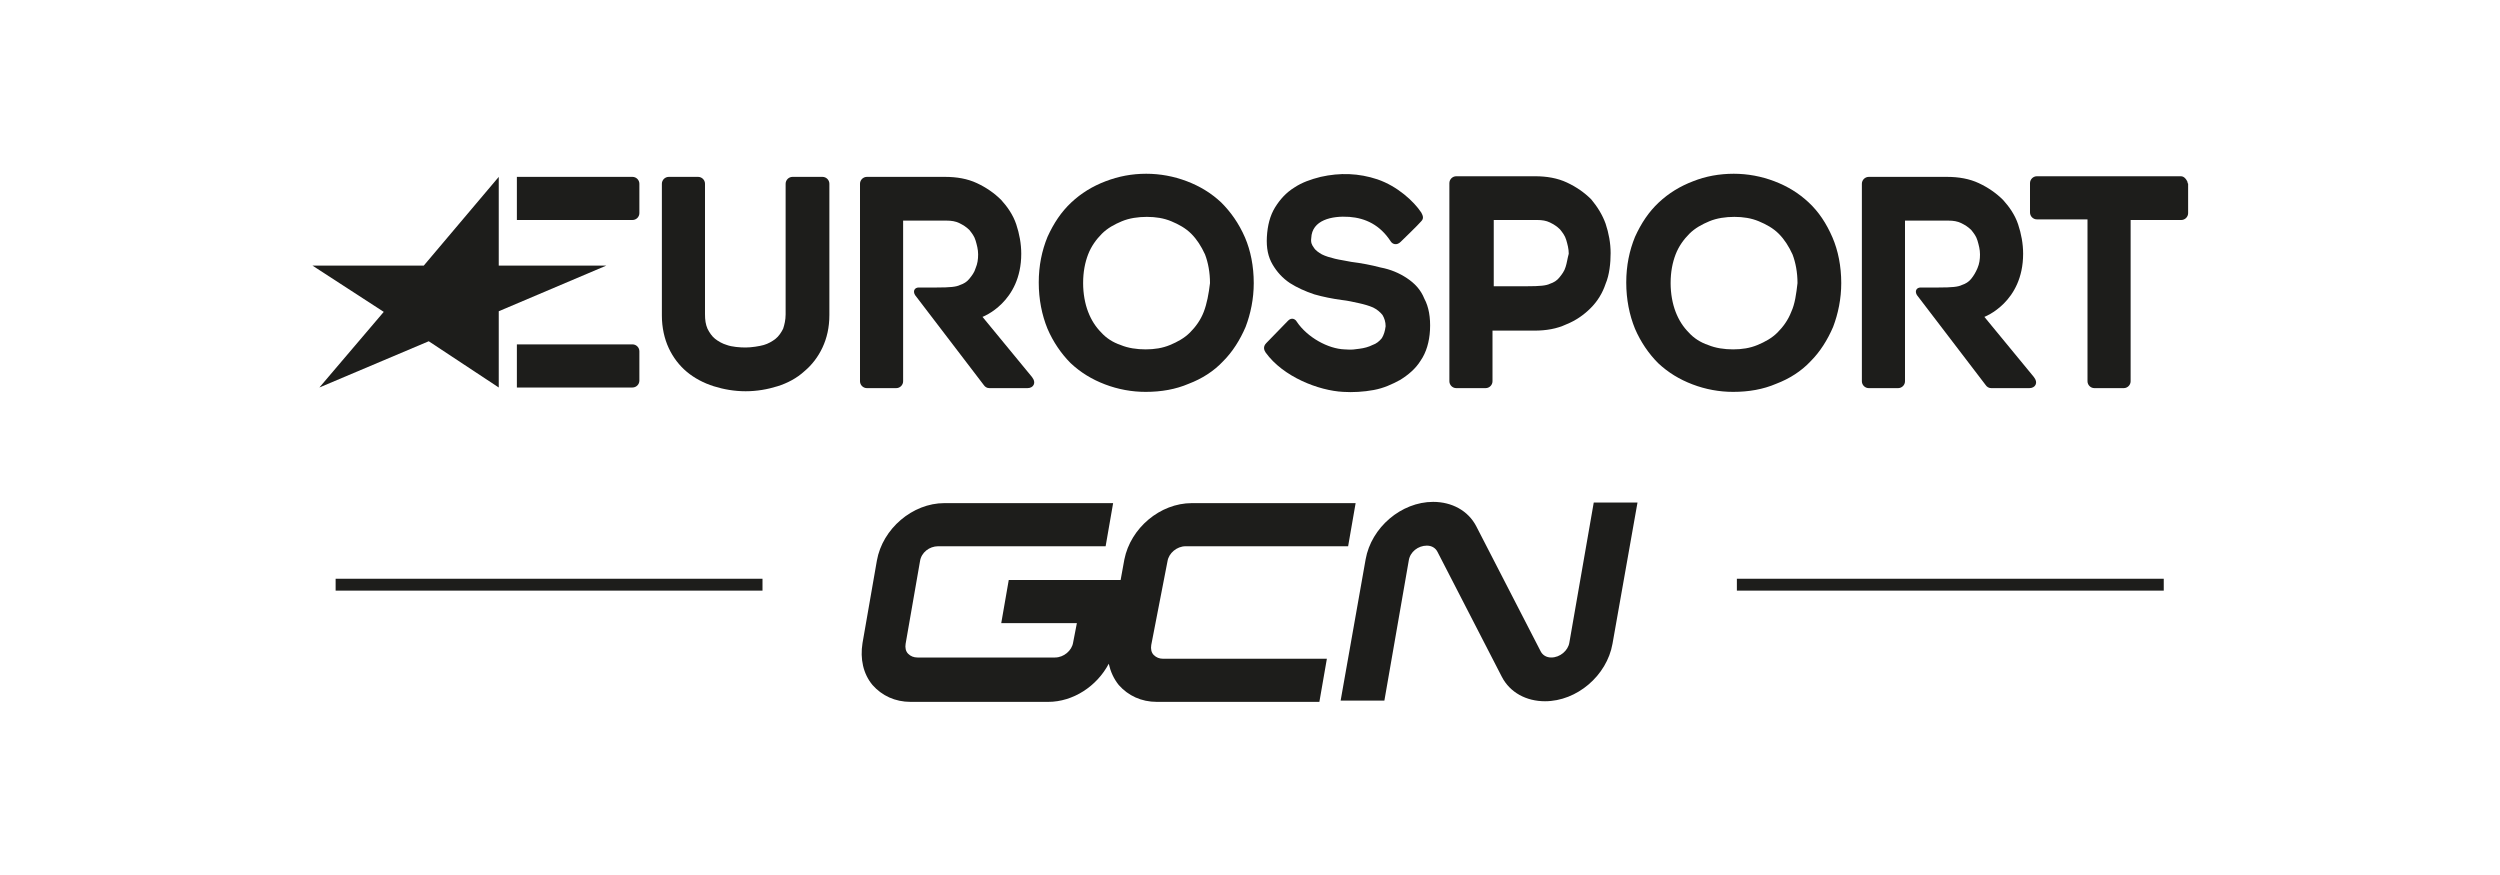
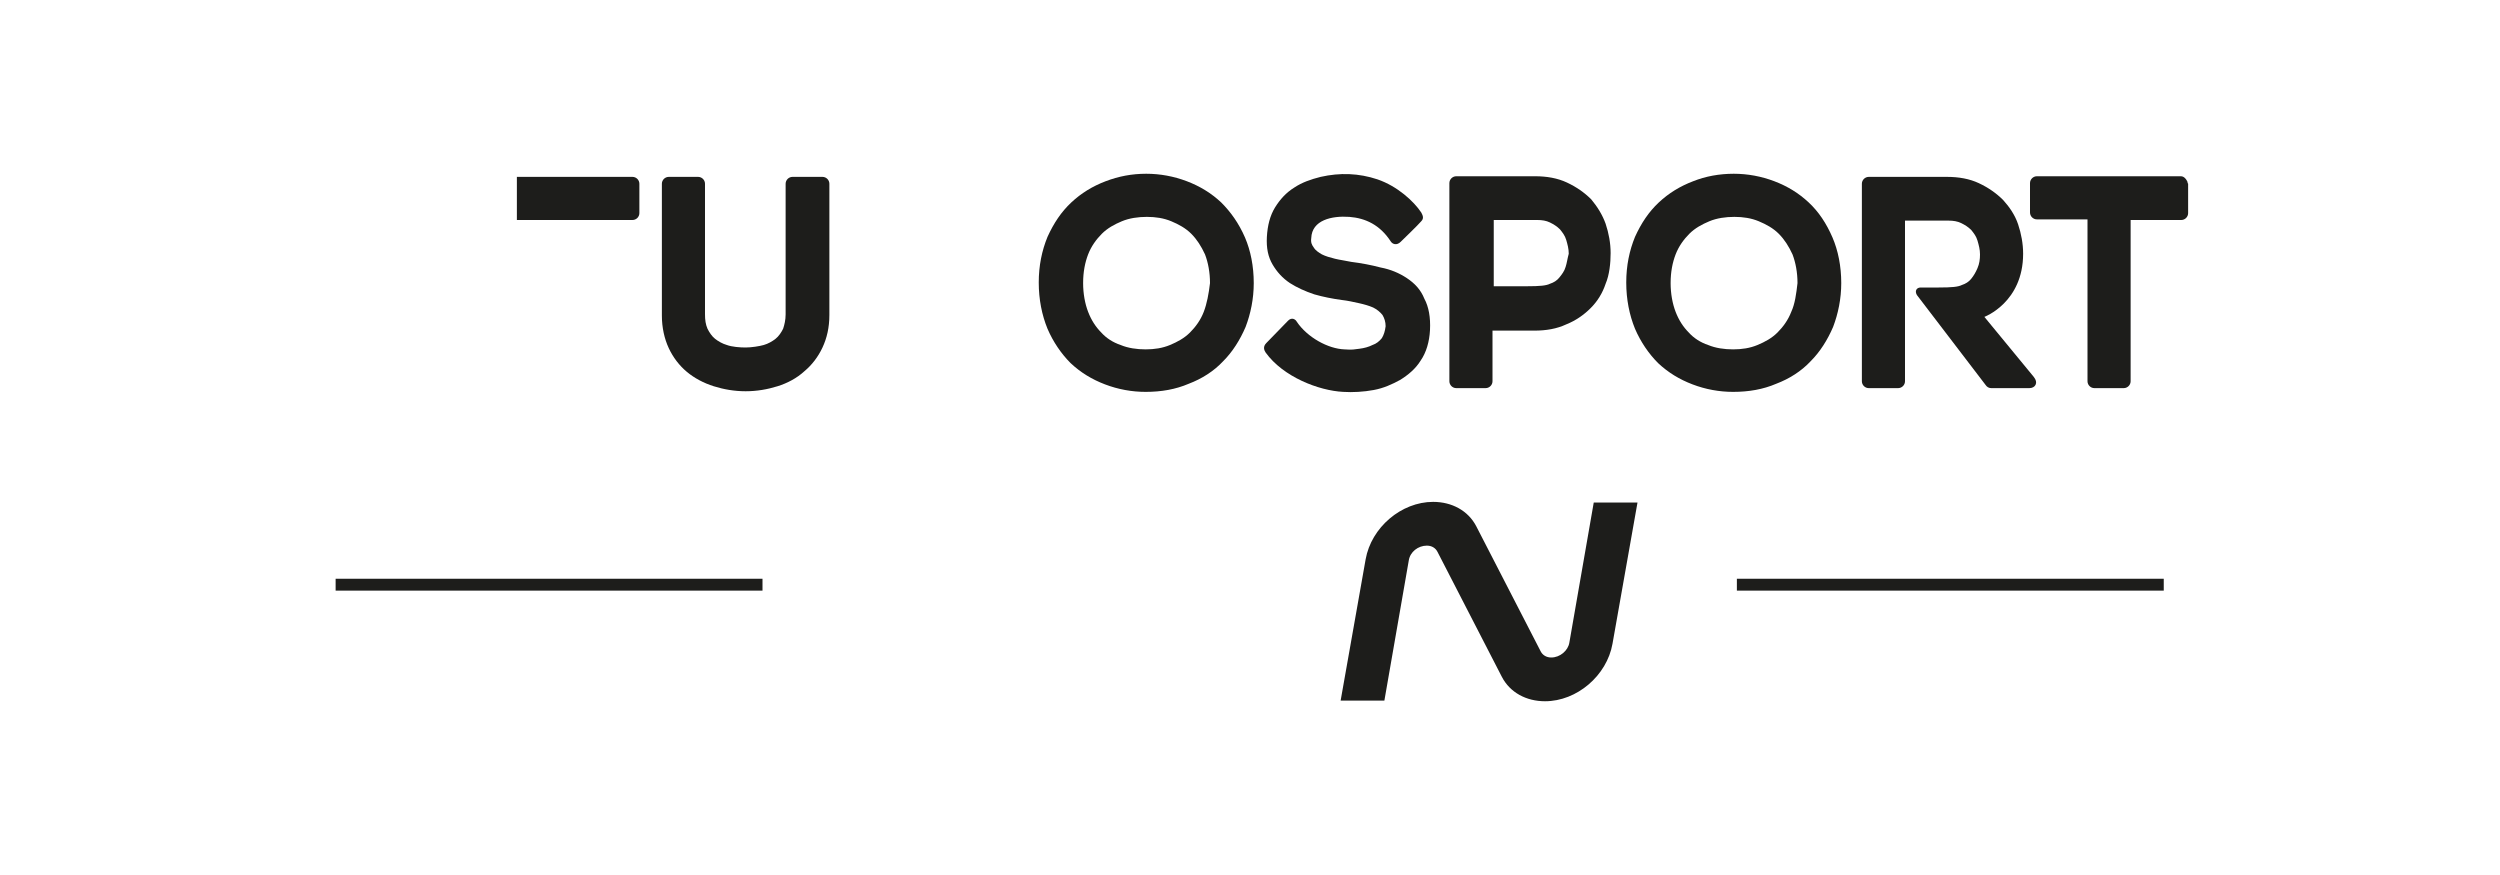
<svg xmlns="http://www.w3.org/2000/svg" version="1.1" id="Calque_1" x="0px" y="0px" viewBox="0 0 400 140" style="enable-background:new 0 0 400 140;" xml:space="preserve">
  <style type="text/css">
	.st0{fill:#1D1D1B;}
</style>
  <g>
    <g id="ESP">
-       <polygon class="st0" points="79.8,42.5 79.8,28.3 67.8,42.5 50,42.5 61.4,49.9 51.1,62 68.6,54.6 79.8,62 79.8,49.8 97,42.5   " />
      <path class="st0" d="M101.2,28.3H82.7v6.9l18.5,0c0.6,0,1.1-0.5,1.1-1.1l0-4.7C102.3,28.8,101.8,28.3,101.2,28.3z" />
-       <path class="st0" d="M101.2,55.1H82.7v6.9l18.5,0c0.6,0,1.1-0.5,1.1-1.1l0-4.7C102.3,55.6,101.8,55.1,101.2,55.1z" />
      <path class="st0" d="M350,29.1c-0.1-0.2-0.2-0.4-0.4-0.6c-0.2-0.2-0.4-0.3-0.7-0.3h0h-23h0c-0.6,0-1.1,0.5-1.1,1.1v0v4.7v0    c0,0.6,0.5,1.1,1.1,1.1h0h8.1V61v0c0,0.6,0.5,1.1,1.1,1.1h0h4.7h0c0.6,0,1.1-0.5,1.1-1.1v0V35.2h8.1h0c0.6,0,1.1-0.5,1.1-1.1v0    v-4.7C350,29.3,350,29.2,350,29.1z" />
      <path class="st0" d="M254.6,31.9c-1.1-1.1-2.4-2-3.9-2.7c-1.5-0.7-3.2-1-5.1-1H233c-0.6,0-1.1,0.5-1.1,1.1V61    c0,0.6,0.5,1.1,1.1,1.1h4.7c0.6,0,1.1-0.5,1.1-1.1v-8.1h6.7c1.9,0,3.6-0.3,5.1-1c1.5-0.6,2.8-1.5,3.9-2.6c1.1-1.1,1.9-2.4,2.4-3.9    c0.6-1.4,0.8-3.3,0.8-4.9c0-1.6-0.3-3.2-0.8-4.7C256.4,34.4,255.6,33.1,254.6,31.9z M250.5,42.7c-0.2,0.7-0.6,1.2-1,1.7    c-0.4,0.5-0.9,0.8-1.5,1c-0.6,0.3-1.6,0.4-3.7,0.4h-5.3V35.2h7c0.7,0,1.4,0.1,2,0.4c0.6,0.3,1.1,0.6,1.6,1.1c0.4,0.5,0.8,1,1,1.7    c0.2,0.7,0.4,1.4,0.4,2.2C250.8,41.3,250.7,42.1,250.5,42.7z" />
      <path class="st0" d="M225.1,44.5c-1.2-0.8-2.6-1.4-4.2-1.7c-1.5-0.4-3.1-0.7-4.7-0.9c-0.9-0.2-1.8-0.3-2.6-0.5    c-0.8-0.2-1.5-0.4-2.1-0.7c-0.5-0.3-1-0.6-1.3-1.1c-0.3-0.4-0.5-0.8-0.4-1.5c0.1-2.9,3.3-3.6,6.1-3.4c2.6,0.2,4.9,1.3,6.6,3.9    c0.3,0.5,1,0.7,1.6,0.1c0,0,2.9-2.8,3.3-3.3c0.5-0.5,0.2-1,0-1.4c-1.2-1.8-3.8-4.2-7-5.3c-3-1-6-1.1-9.1-0.4    c-1.6,0.4-3,0.9-4.2,1.7c-1.3,0.8-2.3,1.9-3.1,3.2c-0.8,1.3-1.2,2.9-1.3,4.7c-0.1,1.8,0.2,3.2,0.9,4.4c0.7,1.2,1.6,2.2,2.8,3    c1.1,0.7,2.4,1.3,3.9,1.8c1.4,0.4,2.9,0.7,4.4,0.9c0.9,0.1,1.8,0.3,2.7,0.5c0.9,0.2,1.6,0.4,2.3,0.7c0.6,0.3,1.1,0.7,1.5,1.2    c0.3,0.5,0.5,1.1,0.5,1.8c-0.1,0.8-0.3,1.4-0.6,1.9c-0.4,0.5-0.9,0.9-1.5,1.1c-0.6,0.3-1.3,0.5-2.1,0.6c-0.9,0.1-1,0.2-2.4,0.1    c-2.6-0.1-5.9-1.9-7.6-4.4c-0.2-0.4-0.8-0.8-1.4-0.2c0,0-2.9,3-3.5,3.6c-0.6,0.6-0.3,1.2-0.1,1.5c2.8,3.9,8.5,6.1,12.4,6.3    c1.5,0.1,3.3,0,4.9-0.3c1.6-0.3,2.9-0.9,4.2-1.6c1.3-0.8,2.5-1.8,3.3-3.1c0.9-1.3,1.4-3,1.5-4.9c0.1-2-0.2-3.7-0.9-5    C227.3,46.3,226.3,45.3,225.1,44.5z" />
      <path class="st0" d="M195.4,32.4c-1.6-1.5-3.4-2.6-5.5-3.4c-2.1-0.8-4.3-1.2-6.5-1.2c-2.3,0-4.4,0.4-6.5,1.2    c-2.1,0.8-3.9,1.9-5.5,3.4c-1.6,1.5-2.8,3.3-3.8,5.5c-0.9,2.2-1.4,4.6-1.4,7.3c0,2.7,0.5,5.2,1.4,7.4c0.9,2.1,2.2,4,3.7,5.5    c1.6,1.5,3.4,2.6,5.5,3.4c2.1,0.8,4.3,1.2,6.5,1.2c2.5,0,4.8-0.4,6.9-1.3c2.1-0.8,4-2,5.5-3.6c1.5-1.5,2.7-3.4,3.6-5.5    c0.8-2.1,1.3-4.5,1.3-7c0-2.7-0.5-5.2-1.4-7.3C198.2,35.7,196.9,33.9,195.4,32.4z M192.6,49.9c-0.5,1.3-1.3,2.4-2.2,3.3    c-0.9,0.9-2,1.5-3.2,2c-1.2,0.5-2.5,0.7-3.9,0.7c-1.4,0-2.8-0.2-4-0.7c-1.2-0.4-2.3-1.1-3.1-2c-0.9-0.9-1.6-2-2.1-3.3    c-0.5-1.3-0.8-2.9-0.8-4.6c0-1.8,0.3-3.3,0.8-4.6c0.5-1.3,1.3-2.4,2.2-3.3c0.9-0.9,2-1.5,3.2-2c1.2-0.5,2.6-0.7,4-0.7    c1.4,0,2.7,0.2,3.9,0.7c1.2,0.5,2.3,1.1,3.2,2c0.9,0.9,1.6,2,2.2,3.3c0.5,1.3,0.8,2.9,0.8,4.6C193.4,47,193.1,48.6,192.6,49.9z" />
      <path class="st0" d="M289.4,32.4c-1.6-1.5-3.4-2.6-5.5-3.4c-2.1-0.8-4.3-1.2-6.5-1.2c-2.3,0-4.5,0.4-6.5,1.2    c-2.1,0.8-3.9,1.9-5.5,3.4c-1.6,1.5-2.8,3.3-3.8,5.5c-0.9,2.2-1.4,4.6-1.4,7.3c0,2.7,0.5,5.2,1.4,7.4c0.9,2.1,2.2,4,3.7,5.5    c1.6,1.5,3.4,2.6,5.5,3.4c2.1,0.8,4.3,1.2,6.5,1.2c2.5,0,4.8-0.4,6.9-1.3c2.1-0.8,4-2,5.5-3.6c1.5-1.5,2.7-3.4,3.6-5.5    c0.8-2.1,1.3-4.5,1.3-7c0-2.7-0.5-5.2-1.4-7.3C292.2,35.7,291,33.9,289.4,32.4z M286.6,49.9c-0.5,1.3-1.3,2.4-2.2,3.3    c-0.9,0.9-2,1.5-3.2,2c-1.2,0.5-2.5,0.7-3.9,0.7c-1.4,0-2.8-0.2-4-0.7c-1.2-0.4-2.3-1.1-3.1-2c-0.9-0.9-1.6-2-2.1-3.3    c-0.5-1.3-0.8-2.9-0.8-4.6c0-1.8,0.3-3.3,0.8-4.6c0.5-1.3,1.3-2.4,2.2-3.3c0.9-0.9,2-1.5,3.2-2c1.2-0.5,2.6-0.7,4-0.7    c1.4,0,2.7,0.2,3.9,0.7c1.2,0.5,2.3,1.1,3.2,2c0.9,0.9,1.6,2,2.2,3.3c0.5,1.3,0.8,2.9,0.8,4.6C287.4,47,287.2,48.6,286.6,49.9z" />
      <path class="st0" d="M131.6,28.3h-4.8c-0.6,0-1.1,0.5-1.1,1.1v20.9c0,0.9-0.2,1.7-0.4,2.3c-0.3,0.6-0.7,1.2-1.2,1.6    c-0.5,0.4-1.2,0.8-1.9,1c-0.7,0.2-2,0.4-2.9,0.4c-0.9,0-2.2-0.1-3-0.4c-0.7-0.2-1.4-0.6-1.9-1c-0.5-0.4-0.9-1-1.2-1.6    c-0.3-0.7-0.4-1.4-0.4-2.3V29.4c0-0.6-0.5-1.1-1.1-1.1H107c-0.6,0-1.1,0.5-1.1,1.1v21.1c0,1.9,0.4,3.7,1.1,5.2    c0.7,1.5,1.7,2.8,2.9,3.8c1.2,1,2.7,1.8,4.3,2.3c1.6,0.5,3.3,0.8,5.1,0.8c1.8,0,3.5-0.3,5.1-0.8c1.6-0.5,3.1-1.3,4.3-2.4    c1.2-1,2.2-2.3,2.9-3.8c0.7-1.5,1.1-3.2,1.1-5.2V29.4C132.7,28.8,132.2,28.3,131.6,28.3z" />
-       <path class="st0" d="M157.2,50.7c0,0,6.2-2.3,6.2-10.1c0-1.6-0.3-3.2-0.8-4.7c-0.5-1.5-1.4-2.8-2.4-3.9c-1.1-1.1-2.4-2-3.9-2.7    c-1.5-0.7-3.2-1-5.1-1h-12.5c-0.6,0-1.1,0.5-1.1,1.1V61c0,0.6,0.5,1.1,1.1,1.1h4.7c0.6,0,1.1-0.5,1.1-1.1l0-25.7h7    c0.7,0,1.4,0.1,2,0.4c0.6,0.3,1.1,0.6,1.6,1.1c0.4,0.5,0.8,1,1,1.7c0.2,0.7,0.4,1.4,0.4,2.2c0,0.8-0.1,1.5-0.4,2.2    c-0.2,0.7-0.6,1.2-1,1.7c-0.4,0.5-0.9,0.8-1.5,1c-0.6,0.3-1.6,0.4-3.7,0.4h-2.9c-0.6,0-1,0.5-0.6,1.2l11,14.4    c0.2,0.3,0.5,0.5,0.9,0.5h6.1c0.9,0,1.5-0.8,0.7-1.8L157.2,50.7z" />
      <path class="st0" d="M317.5,50.7c0,0,6.2-2.3,6.2-10.1c0-1.6-0.3-3.2-0.8-4.7c-0.5-1.5-1.4-2.8-2.4-3.9c-1.1-1.1-2.4-2-3.9-2.7    c-1.5-0.7-3.2-1-5.1-1h-12.5c-0.6,0-1.1,0.5-1.1,1.1V61c0,0.6,0.5,1.1,1.1,1.1h4.7c0.6,0,1.1-0.5,1.1-1.1l0-25.7h7    c0.7,0,1.4,0.1,2,0.4c0.6,0.3,1.1,0.6,1.6,1.1c0.4,0.5,0.8,1,1,1.7c0.2,0.7,0.4,1.4,0.4,2.2c0,0.8-0.1,1.5-0.4,2.2    c-0.3,0.7-0.6,1.2-1,1.7c-0.4,0.5-0.9,0.8-1.5,1c-0.6,0.3-1.6,0.4-3.7,0.4h-2.9c-0.6,0-1,0.5-0.6,1.2l11,14.4    c0.2,0.3,0.5,0.5,0.9,0.5h6.1c0.9,0,1.5-0.8,0.7-1.8L317.5,50.7z" />
    </g>
    <g>
      <g>
        <path class="st0" d="M255,80.4l-3.9,22.4c-0.2,1.3-1.5,2.4-2.9,2.4c-0.8,0-1.4-0.4-1.7-1l-10.3-20c-1.3-2.5-3.9-3.9-6.9-3.9     c-5.1,0-9.9,4.1-10.8,9.2l-4,22.6h7l3.9-22.4c0.2-1.4,1.5-2.4,2.9-2.4c0.8,0,1.4,0.4,1.7,1l10.3,20c1.3,2.5,3.9,3.9,6.9,3.9     c5.1,0,9.9-4.1,10.8-9.2l4-22.6H255z" />
-         <path class="st0" d="M186.8,89.8c0.2-1.3,1.5-2.4,2.9-2.4h26l1.2-6.9h-26.2c-5.1,0-9.8,4-10.8,9c0,0,0,0-0.6,3.3h-17.9l-1.2,6.9     h12.1l-0.6,3.1c-0.2,1.3-1.5,2.4-2.9,2.4h-22c-0.6,0-1.1-0.2-1.5-0.6c-0.4-0.4-0.5-1-0.4-1.6l2.3-13.2c0.2-1.4,1.5-2.4,2.9-2.4     h26.8l1.2-6.9h-27c-5.1,0-9.9,4.1-10.8,9.2l-2.3,13.2c-0.4,2.5,0.1,4.9,1.6,6.7c1.5,1.7,3.6,2.7,6.1,2.7h22c4,0,7.8-2.5,9.7-6.1     c0.3,1.3,0.8,2.4,1.6,3.4c1.5,1.7,3.6,2.7,6.1,2.7h26l1.2-6.9h-26.2c-0.6,0-1.1-0.2-1.5-0.6c-0.4-0.4-0.5-1-0.4-1.6L186.8,89.8z      M178.1,102.9L178.1,102.9C178.1,102.9,178.1,102.9,178.1,102.9C178.1,102.9,178.1,102.9,178.1,102.9z" />
      </g>
      <rect x="277.9" y="92.6" class="st0" width="68.3" height="1.9" />
      <rect x="53.7" y="92.6" class="st0" width="68.3" height="1.9" />
    </g>
  </g>
</svg>